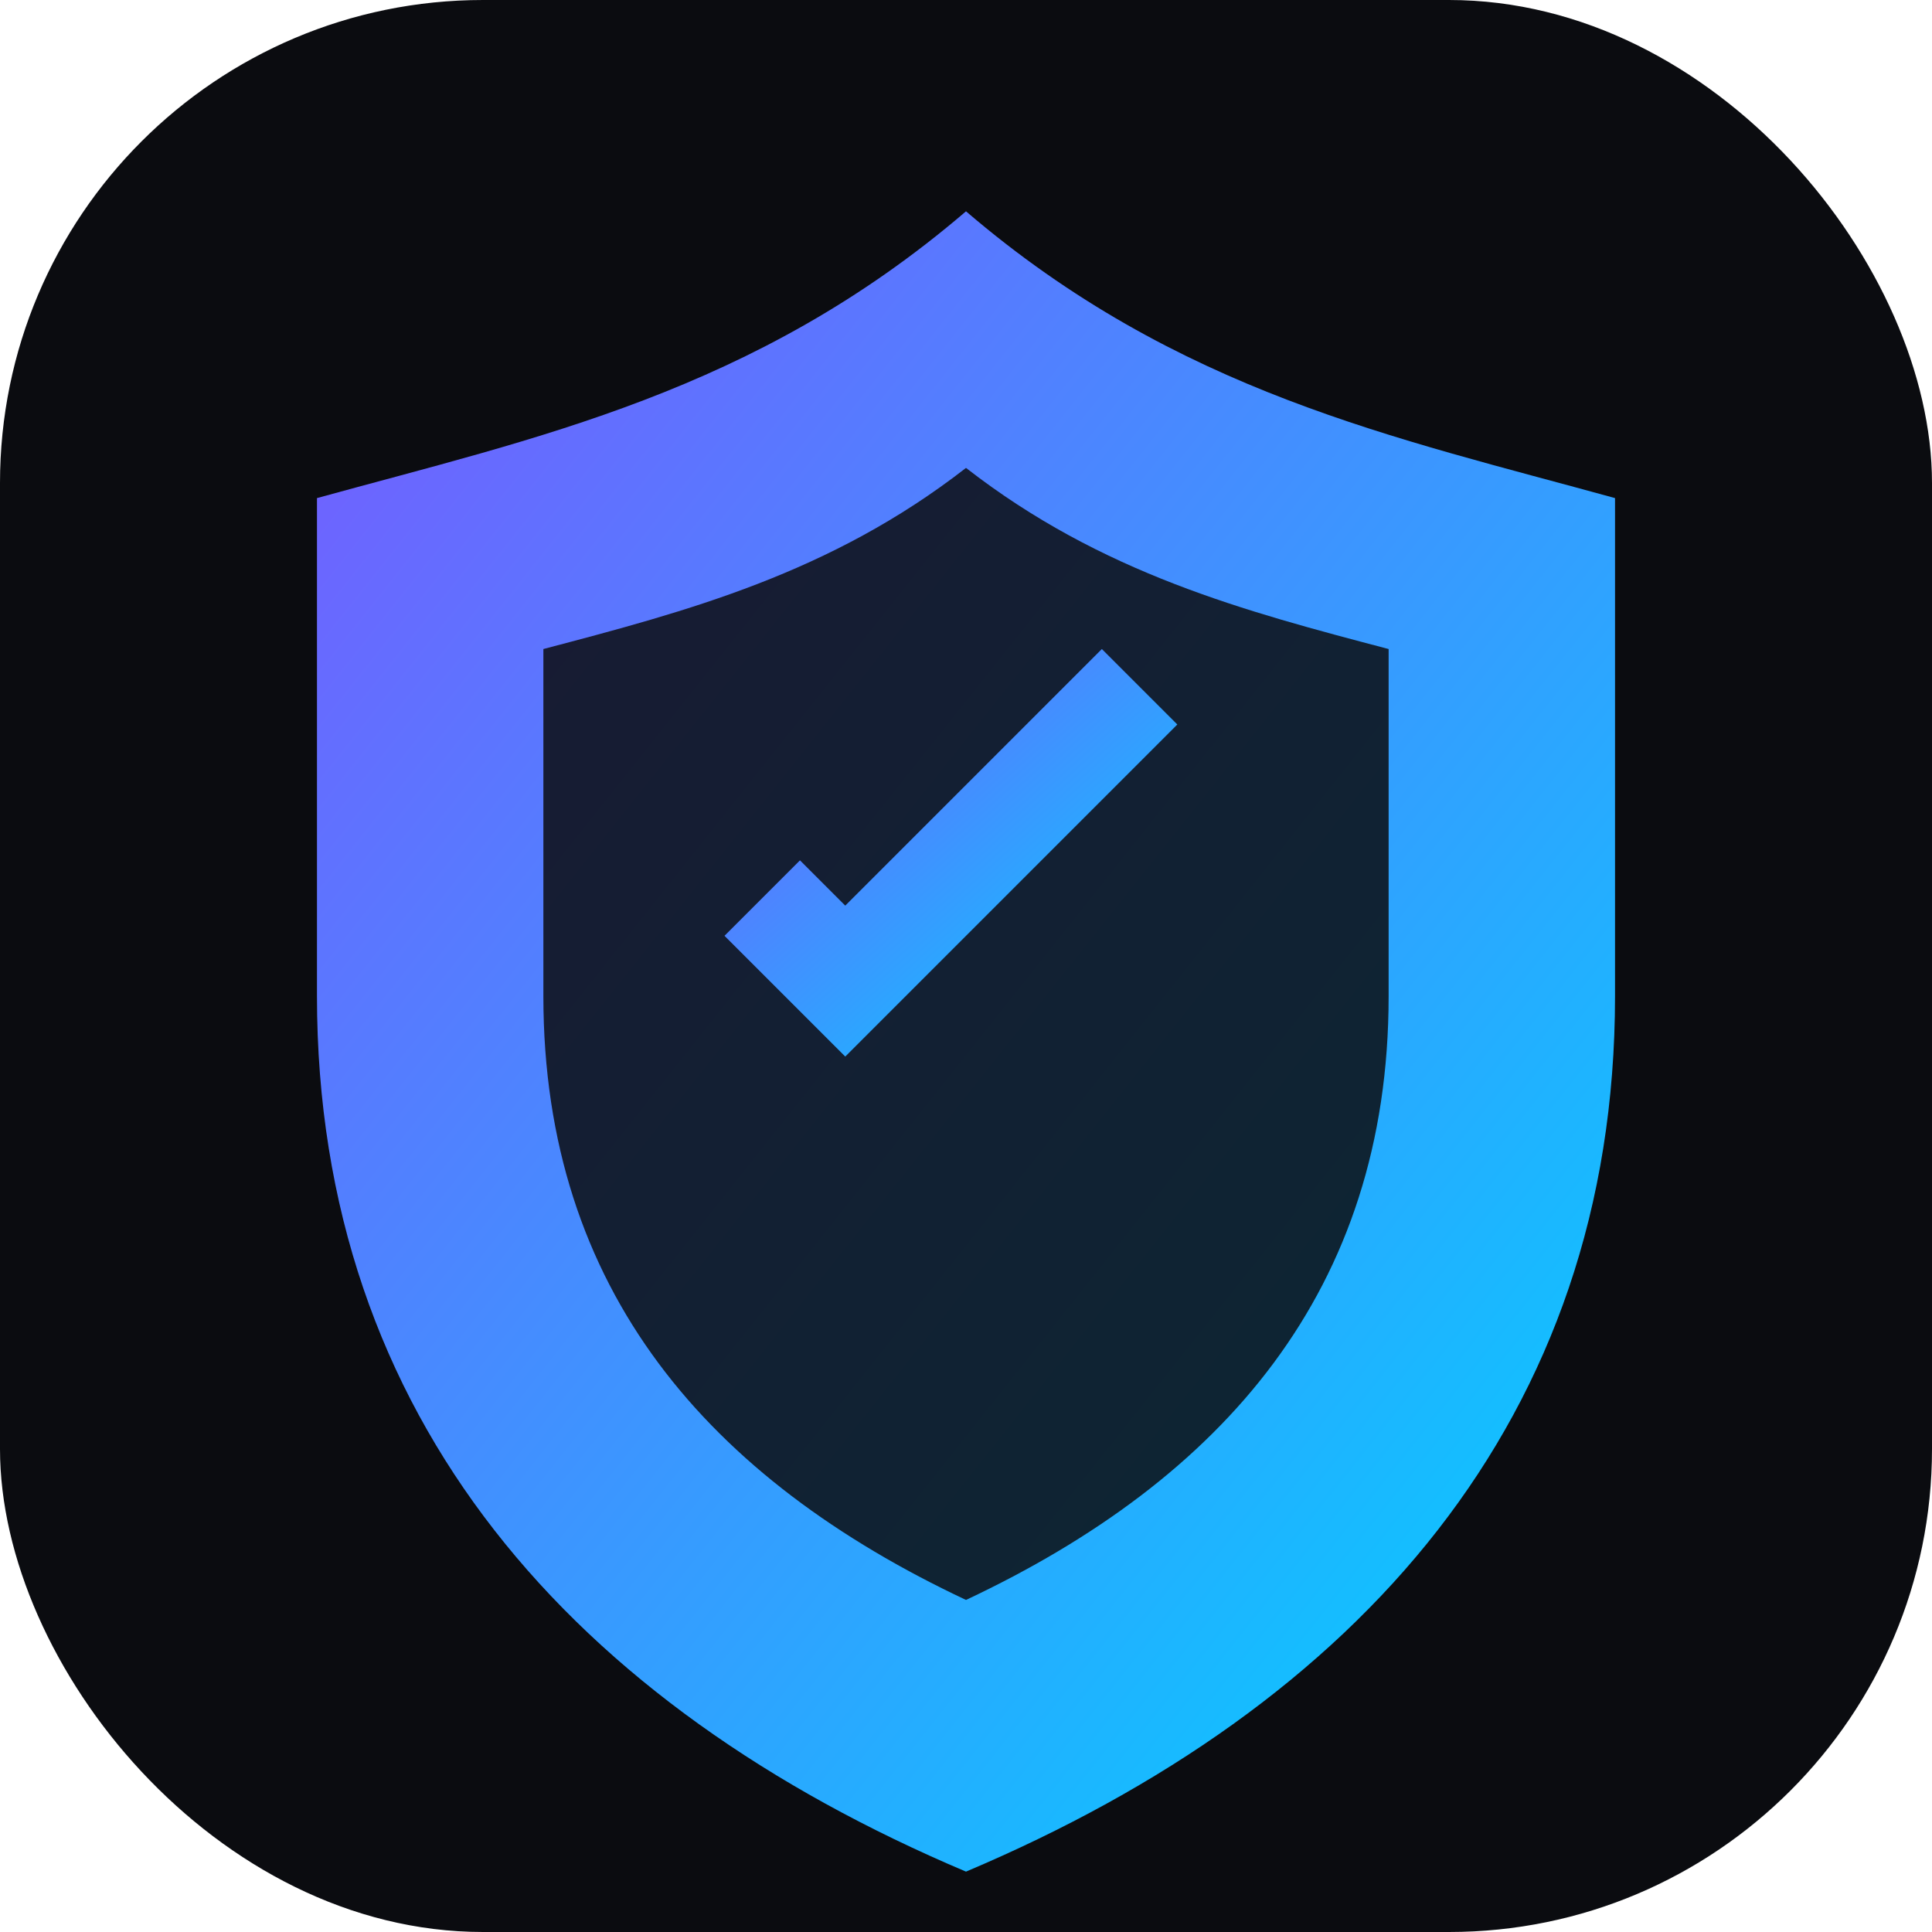
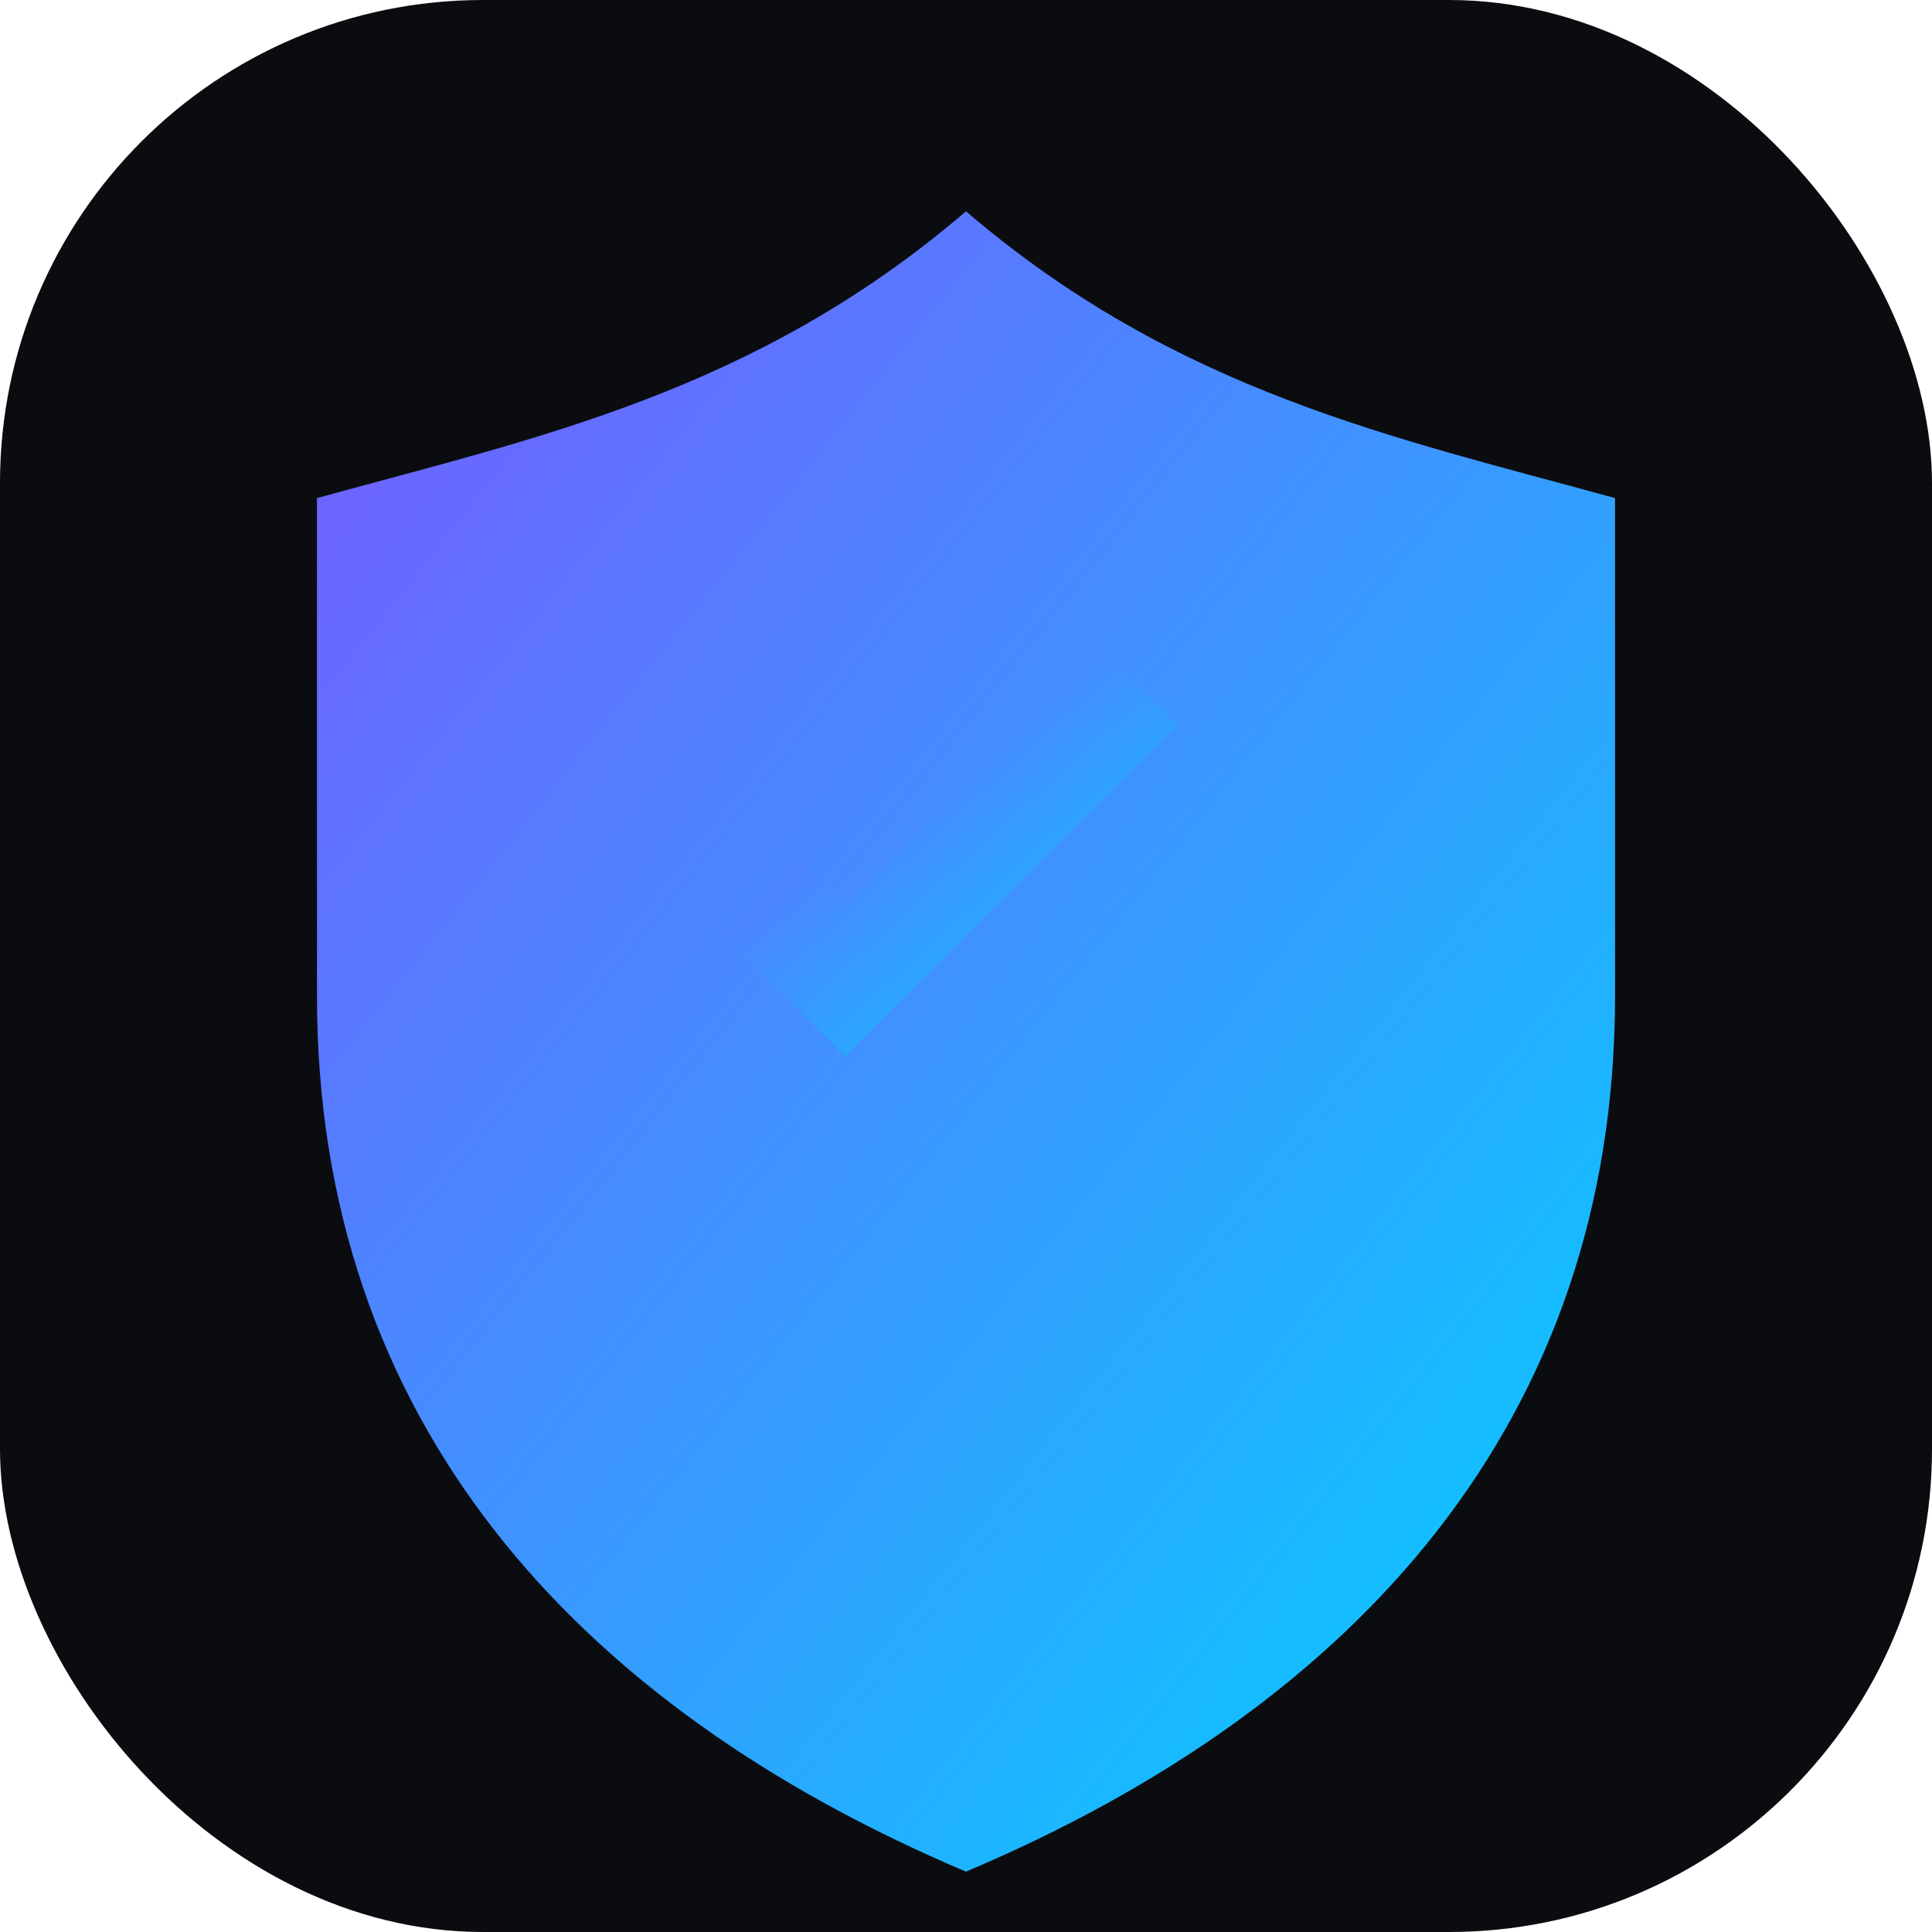
<svg xmlns="http://www.w3.org/2000/svg" viewBox="0 0 256 256">
  <defs>
    <linearGradient id="g" x1="0" y1="0" x2="1" y2="1">
      <stop offset="0" stop-color="#775AFF" />
      <stop offset="1" stop-color="#00D2FF" />
    </linearGradient>
  </defs>
  <rect width="256" height="256" rx="64" fill="#0b0c10" />
  <path fill="url(#g)" d="M128 28c28 24 57 30 86 38v66c0 56-34 94-86 116C76 226 42 188 42 132V66c29-8 58-14 86-38Z" />
-   <path fill="rgba(11,12,16,.85)" d="M128 62c18 14 37 19 56 24v46c0 39-22 64-56 80-34-16-56-41-56-80V86c19-5 38-10 56-24Z" />
  <path fill="url(#g)" d="M112 140l-16-16 10-10 6 6 34-34 10 10-44 44Z" />
</svg>